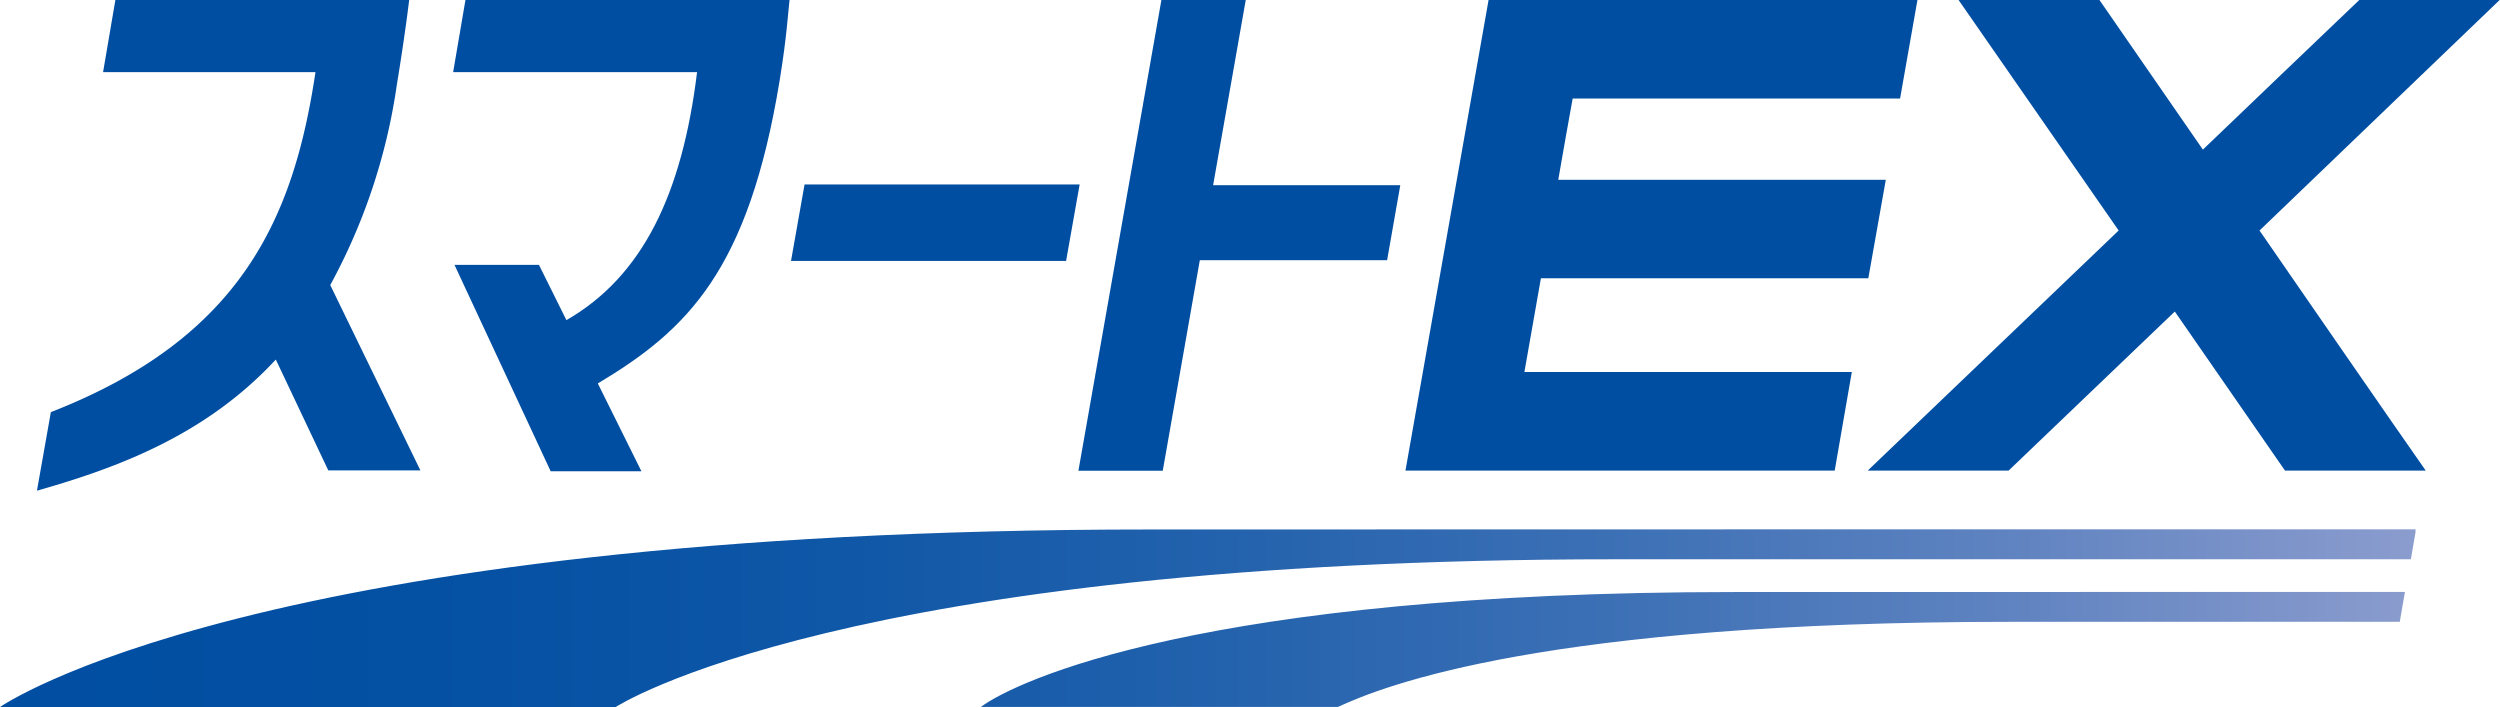
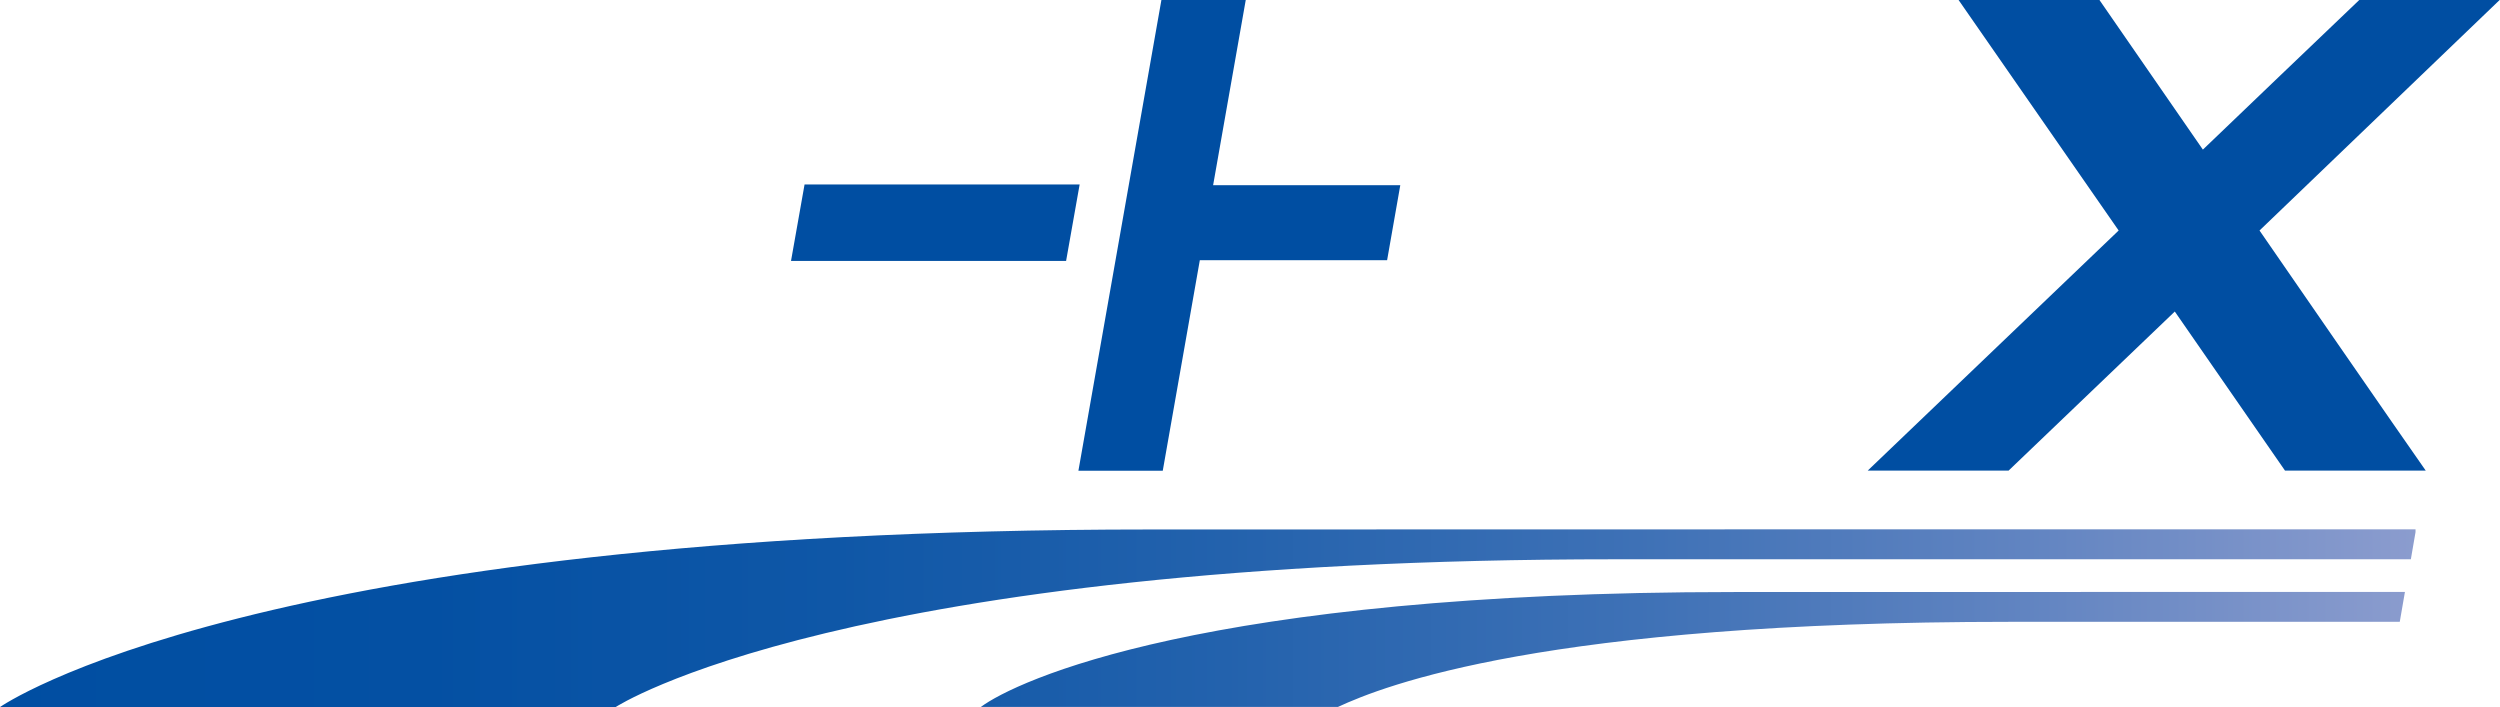
<svg xmlns="http://www.w3.org/2000/svg" id="レイヤー_1" data-name="レイヤー 1" viewBox="0 0 203.03 57.42">
  <defs>
    <style>.cls-1{fill:none;}.cls-2{clip-path:url(#clip-path);}.cls-3{fill:url(#名称未設定グラデーション_4);}.cls-4{fill:#004ea2;}</style>
    <clipPath id="clip-path">
      <path class="cls-1" d="M140.83,48.08c-43.15,0-58.36,7.25-61.17,9.33h29c3.75-1.74,16.85-6.91,54.53-6.91h31.7l.42-2.43ZM93.43,43C20.51,43,0,57.42,0,57.42H50s18.36-12,81.23-12h64.56l.42-2.44Z" />
    </clipPath>
    <linearGradient id="名称未設定グラデーション_4" x1="-134.86" y1="429.18" x2="-133.86" y2="429.18" gradientTransform="matrix(196.17, 0, 0, -196.17, 26454.82, 84242.78)" gradientUnits="userSpaceOnUse">
      <stop offset="0" stop-color="#004ea2" />
      <stop offset="0.18" stop-color="#0450a3" />
      <stop offset="0.35" stop-color="#0f57a7" />
      <stop offset="0.51" stop-color="#2362ad" />
      <stop offset="0.68" stop-color="#3e71b6" />
      <stop offset="0.84" stop-color="#6184c1" />
      <stop offset="1" stop-color="#8b9cce" />
    </linearGradient>
  </defs>
  <title>_log_smart</title>
  <g class="cls-2">
    <rect class="cls-3" y="42.99" width="196.17" height="14.43" />
  </g>
  <polygon class="cls-4" points="87.68 14.98 65.34 14.98 64.24 21.19 86.58 21.19 87.68 14.98" />
  <polygon class="cls-4" points="94.43 38.23 97.44 21.13 112.65 21.13 113.72 15.04 98.52 15.04 101.17 0 94.32 0 87.58 38.23 94.43 38.23" />
-   <path class="cls-4" d="M22.4,29.2l4.26,9h7.48L26.82,23.15A48.19,48.19,0,0,0,32.23,6.87c.68-4.13,1-6.87,1-6.87H9.37l-1,5.86H25.62c-1.77,11.83-6,21.57-21.49,27.61L3,39.85C9.5,38,16.67,35.38,22.4,29.2" />
-   <path class="cls-4" d="M46,26l-2.23-4.49H36.91l7.81,16.76h7.37l-3.54-7.13C55.81,26.8,60.78,22,63.32,6.52,63.91,2.89,64,1,64.12,0H37.8l-1,5.86H56.61C55.4,15.72,52.22,22.42,46,26" />
-   <path class="cls-4" d="M150.39,30.21H123.8l1.34-7.61h26.59l1.42-8h-26.6c.3-1.73.85-4.87,1.17-6.6h26.59l1.41-8H120.89l-6.75,38.22H149Z" />
  <path class="cls-4" d="M203,0H191.6c-2.17,2.07-10.8,10.32-12.7,12.15L170.5,0H159.06l13,18.72-20.38,19.5h11.44l13.5-12.92,8.95,12.92H197c-2-2.84-12.42-17.93-13.5-19.5L203,0" />
</svg>